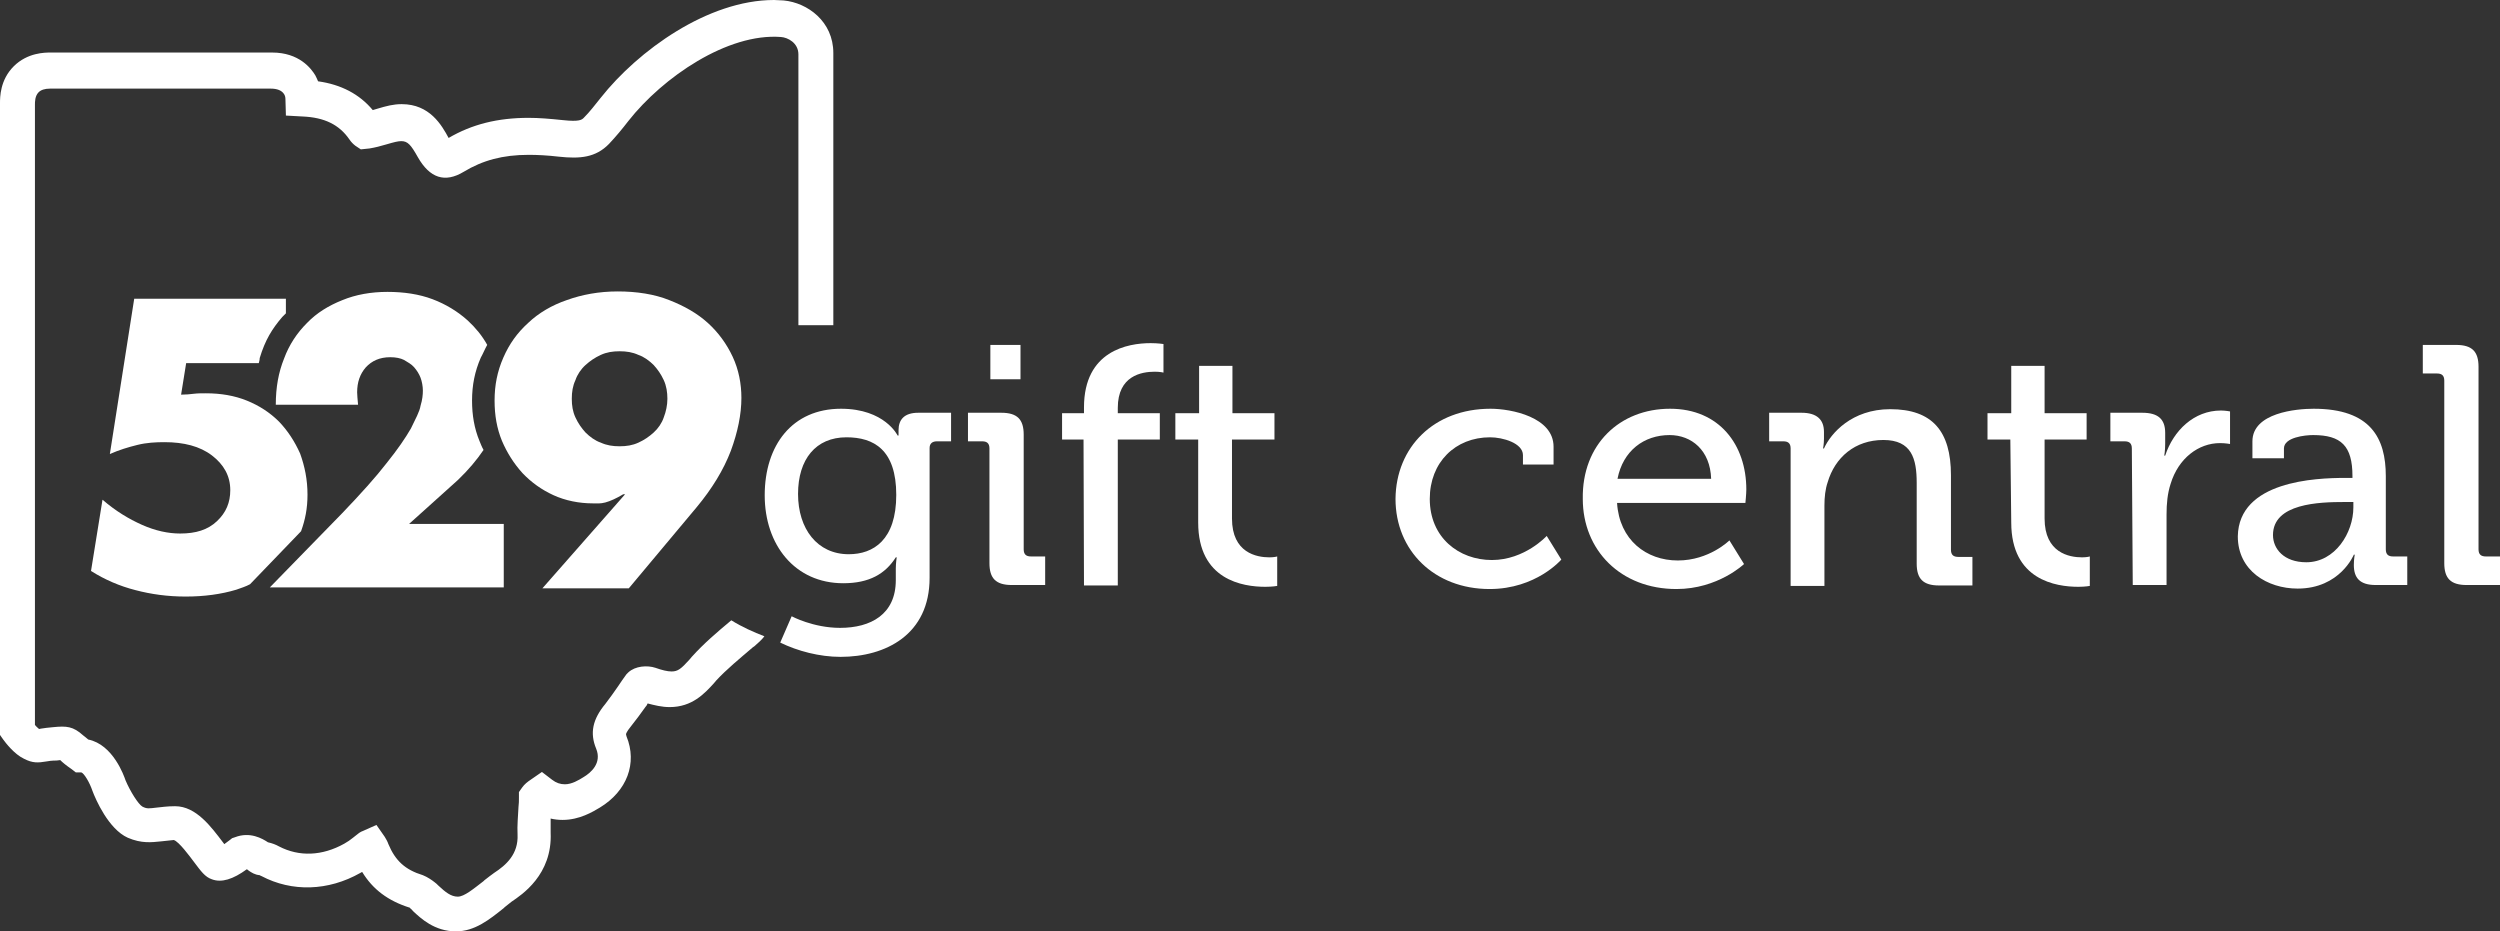
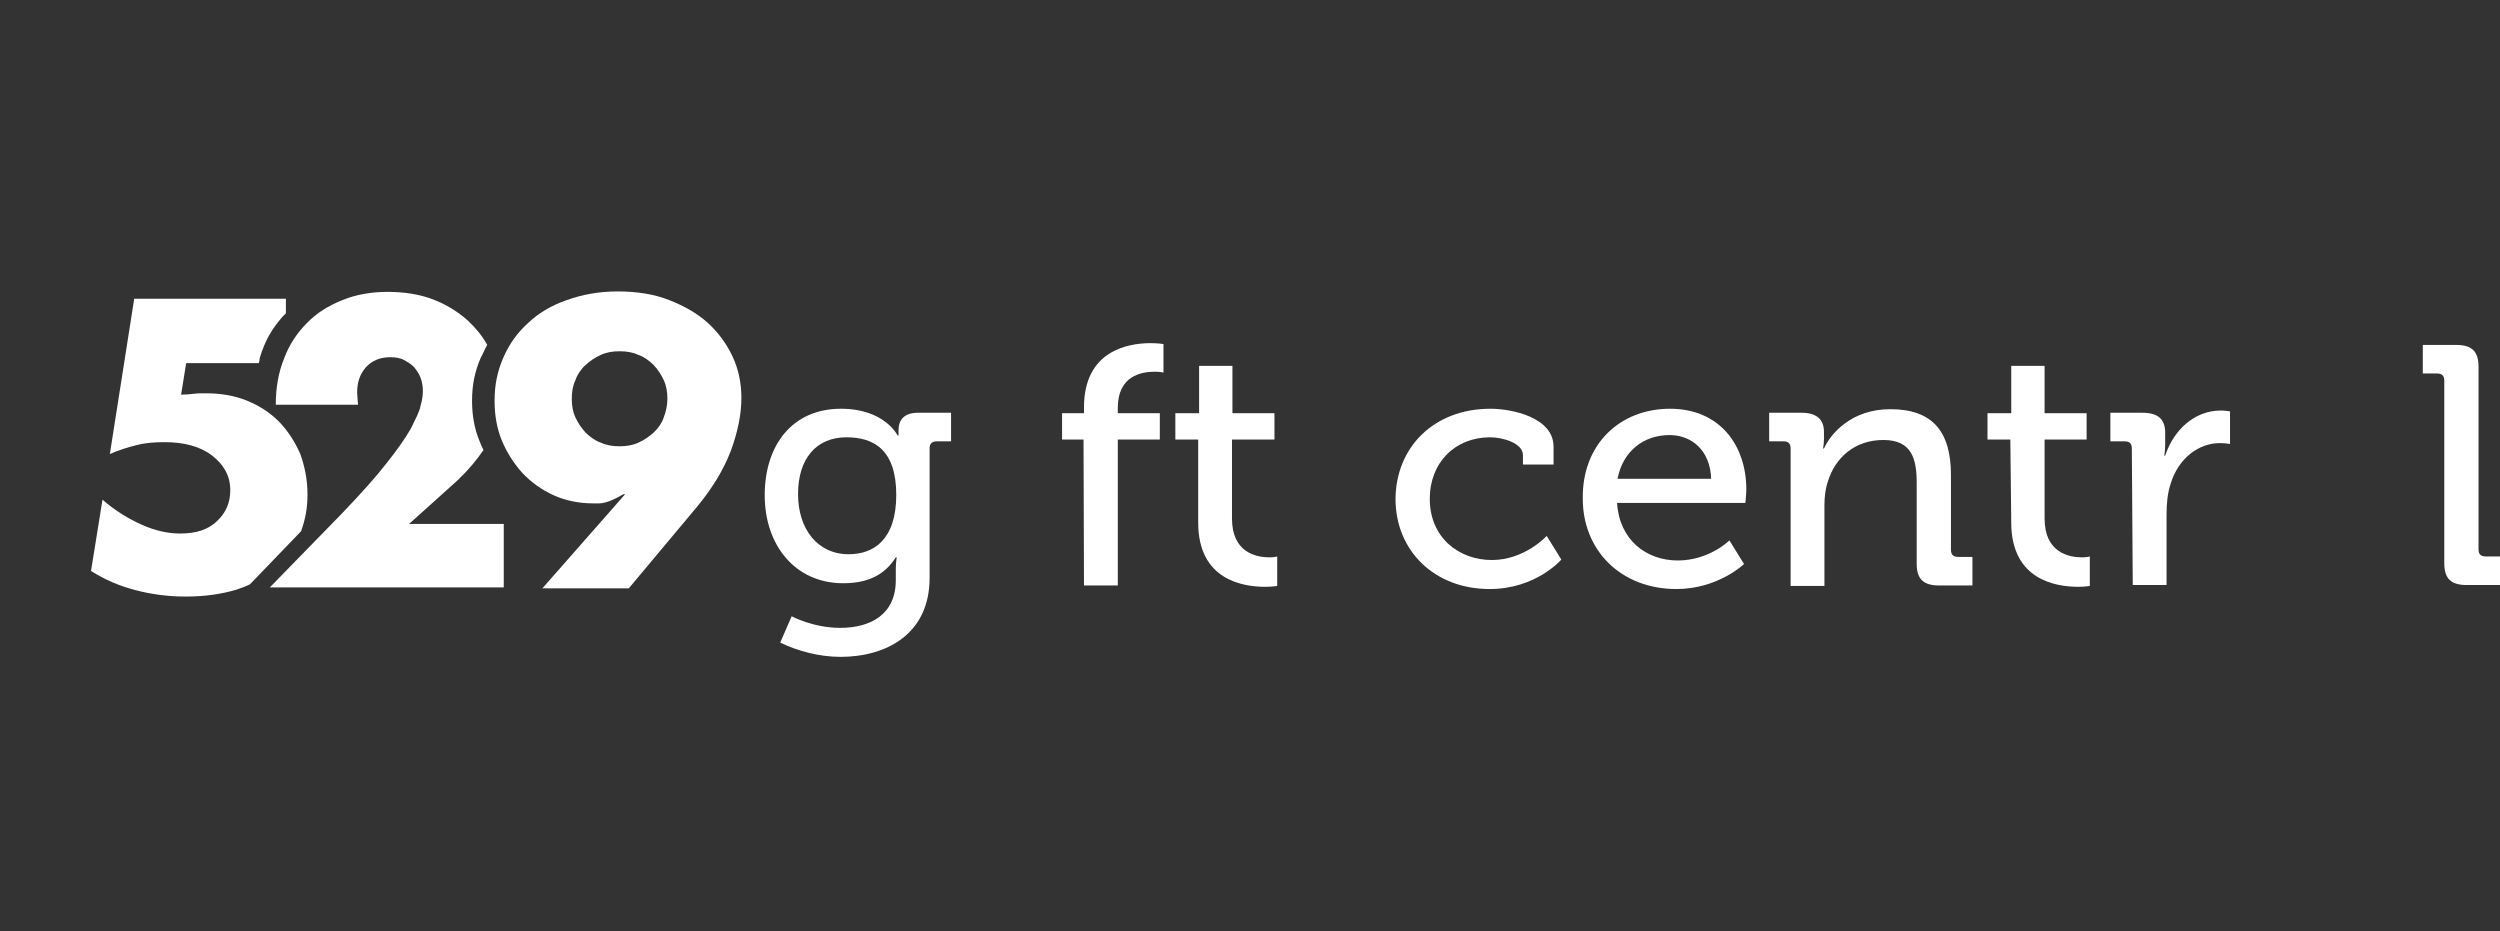
<svg xmlns="http://www.w3.org/2000/svg" width="252.316px" height="94px" viewBox="0 0 252.316 94" version="1.1">
  <rect x="0" y="0" width="252.316" height="94" fill="#333333" stroke="none" />
  <title>529-Gift-Central rev@1x</title>
  <g id="Revised-Branding" stroke="none" stroke-width="1" fill="none" fill-rule="evenodd">
    <g id="Gift-Central-Rev-Header-D" transform="translate(-512, -196)" fill="#FFFFFF" fill-rule="nonzero">
      <g id="529-Gift-Central-rev" transform="translate(512, 196)">
        <g id="Group" transform="translate(77.179, 34.632)">
          <path d="M7.699,6.621 C12.125,6.621 13.415,9.323 13.415,9.323 L13.508,9.323 L13.508,8.783 C13.508,7.747 14.061,7.026 15.49,7.026 L18.809,7.026 L18.809,9.909 L17.38,9.909 C16.919,9.909 16.642,10.134 16.642,10.584 L16.642,23.691 C16.642,29.411 12.217,31.663 7.653,31.663 C5.532,31.663 3.319,31.078 1.567,30.222 L2.72,27.565 C2.72,27.565 4.887,28.736 7.607,28.736 C10.695,28.736 13.231,27.384 13.231,23.916 L13.231,22.745 C13.231,22.205 13.323,21.619 13.323,21.619 L13.231,21.619 C12.171,23.286 10.557,24.232 7.929,24.232 C3.043,24.232 0,20.358 0,15.359 C0,10.314 2.766,6.621 7.699,6.621 L7.699,6.621 Z M13.277,15.314 C13.277,10.765 11.018,9.503 8.252,9.503 C5.163,9.503 3.365,11.71 3.365,15.224 C3.365,18.737 5.302,21.304 8.483,21.304 C10.972,21.304 13.277,19.863 13.277,15.314 L13.277,15.314 Z" id="Shape" />
-           <path d="M22.682,10.629 C22.682,10.089 22.405,9.909 21.944,9.909 L20.515,9.909 L20.515,7.026 L23.88,7.026 C25.494,7.026 26.139,7.702 26.139,9.233 L26.139,20.809 C26.139,21.349 26.416,21.529 26.877,21.529 L28.306,21.529 L28.306,24.412 L24.941,24.412 C23.327,24.412 22.682,23.736 22.682,22.205 L22.682,10.629 L22.682,10.629 Z M22.774,0.18 L25.816,0.18 L25.816,3.648 L22.774,3.648 L22.774,0.18 Z" id="Shape" />
          <path d="M32.178,9.729 L30.012,9.729 L30.012,7.071 L32.224,7.071 L32.224,6.486 C32.224,0.766 36.65,0 38.955,0 C39.693,0 40.246,0.09 40.246,0.09 L40.246,2.973 C40.246,2.973 39.923,2.883 39.37,2.883 C38.033,2.883 35.636,3.288 35.636,6.531 L35.636,7.071 L39.877,7.071 L39.877,9.729 L35.636,9.729 L35.636,24.457 L32.224,24.457 L32.178,9.729 L32.178,9.729 Z" id="Path" />
          <path d="M43.75,9.729 L41.445,9.729 L41.445,7.071 L43.842,7.071 L43.842,2.297 L47.207,2.297 L47.207,7.071 L51.448,7.071 L51.448,9.729 L47.161,9.729 L47.161,17.701 C47.161,21.169 49.651,21.619 50.941,21.619 C51.448,21.619 51.725,21.529 51.725,21.529 L51.725,24.502 C51.725,24.502 51.264,24.592 50.526,24.592 C48.268,24.592 43.75,23.916 43.75,18.106 L43.75,9.729 L43.75,9.729 Z" id="Path" />
          <path d="M73.254,6.621 C75.375,6.621 79.616,7.477 79.616,10.449 L79.616,12.251 L76.527,12.251 L76.527,11.305 C76.527,10.089 74.499,9.503 73.208,9.503 C69.704,9.503 67.123,12.026 67.123,15.719 C67.123,19.637 70.073,21.889 73.392,21.889 C76.712,21.889 78.925,19.457 78.925,19.457 L80.4,21.844 C80.4,21.844 77.864,24.817 73.162,24.817 C67.584,24.817 63.665,20.944 63.665,15.719 C63.711,10.494 67.538,6.621 73.254,6.621 L73.254,6.621 Z" id="Path" />
          <path d="M91.372,6.621 C96.351,6.621 99.071,10.269 99.071,14.773 C99.071,15.224 98.978,16.124 98.978,16.124 L86.024,16.124 C86.255,19.863 88.974,21.935 92.155,21.935 C95.336,21.935 97.365,19.908 97.365,19.908 L98.84,22.295 C98.84,22.295 96.212,24.817 92.017,24.817 C86.393,24.817 82.566,20.899 82.566,15.719 C82.474,10.224 86.301,6.621 91.372,6.621 L91.372,6.621 Z M95.521,13.692 C95.429,10.81 93.538,9.278 91.326,9.278 C88.744,9.278 86.623,10.855 86.07,13.692 L95.521,13.692 Z" id="Shape" />
          <path d="M103.542,10.629 C103.542,10.089 103.266,9.909 102.805,9.909 L101.376,9.909 L101.376,7.026 L104.649,7.026 C106.17,7.026 106.908,7.702 106.908,8.963 L106.908,9.639 C106.908,10.179 106.815,10.629 106.815,10.629 L106.908,10.629 C107.599,9.098 109.72,6.666 113.592,6.666 C117.834,6.666 119.724,8.873 119.724,13.332 L119.724,20.854 C119.724,21.394 120,21.574 120.461,21.574 L121.89,21.574 L121.89,24.457 L118.525,24.457 C116.912,24.457 116.266,23.781 116.266,22.25 L116.266,14.098 C116.266,11.665 115.759,9.774 112.901,9.774 C110.043,9.774 108.014,11.53 107.277,14.052 C107.046,14.728 106.954,15.539 106.954,16.395 L106.954,24.502 L103.542,24.502 L103.542,10.629 L103.542,10.629 Z" id="Path" />
          <path d="M125.717,9.729 L123.412,9.729 L123.412,7.071 L125.809,7.071 L125.809,2.297 L129.174,2.297 L129.174,7.071 L133.416,7.071 L133.416,9.729 L129.174,9.729 L129.174,17.701 C129.174,21.169 131.664,21.619 132.955,21.619 C133.462,21.619 133.738,21.529 133.738,21.529 L133.738,24.502 C133.738,24.502 133.277,24.592 132.586,24.592 C130.327,24.592 125.809,23.916 125.809,18.106 L125.717,9.729 L125.717,9.729 Z" id="Path" />
          <path d="M137.98,10.629 C137.98,10.089 137.703,9.909 137.242,9.909 L135.813,9.909 L135.813,7.026 L139.04,7.026 C140.607,7.026 141.345,7.657 141.345,9.053 L141.345,10.179 C141.345,10.855 141.253,11.35 141.253,11.35 L141.345,11.35 C142.175,8.828 144.249,6.801 146.969,6.801 C147.43,6.801 147.891,6.891 147.891,6.891 L147.891,10.179 C147.891,10.179 147.43,10.089 146.877,10.089 C144.71,10.089 142.682,11.62 141.898,14.188 C141.575,15.178 141.483,16.214 141.483,17.295 L141.483,24.412 L138.072,24.412 L137.98,10.629 L137.98,10.629 Z" id="Path" />
-           <path d="M159.509,13.602 L160.246,13.602 L160.246,13.422 C160.246,10.359 159.094,9.278 156.282,9.278 C155.452,9.278 153.331,9.503 153.331,10.629 L153.331,11.62 L150.15,11.62 L150.15,9.909 C150.15,7.026 154.576,6.621 156.328,6.621 C162.09,6.621 163.612,9.594 163.612,13.422 L163.612,20.809 C163.612,21.349 163.888,21.529 164.349,21.529 L165.778,21.529 L165.778,24.412 L162.597,24.412 C160.984,24.412 160.385,23.691 160.385,22.385 C160.385,21.799 160.477,21.349 160.477,21.349 L160.385,21.349 C160.385,21.349 159.002,24.772 154.714,24.772 C151.672,24.772 148.675,22.97 148.675,19.502 C148.767,13.917 156.512,13.602 159.509,13.602 L159.509,13.602 Z M155.59,22.115 C158.494,22.115 160.338,19.142 160.338,16.575 L160.338,16.034 L159.463,16.034 C156.881,16.034 152.225,16.169 152.225,19.367 C152.225,20.763 153.331,22.115 155.59,22.115 L155.59,22.115 Z" id="Shape" />
          <path d="M169.513,3.783 C169.513,3.243 169.236,3.063 168.775,3.063 L167.346,3.063 L167.346,0.18 L170.711,0.18 C172.325,0.18 172.97,0.856 172.97,2.387 L172.97,20.809 C172.97,21.349 173.247,21.529 173.708,21.529 L175.137,21.529 L175.137,24.412 L171.771,24.412 C170.158,24.412 169.513,23.736 169.513,22.205 L169.513,3.783 Z" id="Path" />
        </g>
        <g id="Group" transform="translate(0, 0)">
-           <path d="M73.807,62.605 C72.369,63.804 71.023,64.956 69.817,66.293 L69.585,66.57 C68.75,67.492 68.425,67.769 67.776,67.769 C67.358,67.769 66.802,67.63 66.152,67.4 C65.317,67.123 64.111,67.215 63.415,67.861 L63.23,68.045 C62.951,68.414 62.673,68.829 62.395,69.244 C61.977,69.843 61.56,70.442 61.096,71.042 C59.797,72.609 59.519,73.992 60.168,75.56 C60.771,77.035 59.611,78.003 58.915,78.418 C58.405,78.741 57.709,79.155 57.013,79.155 C56.55,79.155 56.132,79.017 55.715,78.694 L54.694,77.911 L53.627,78.648 C53.209,78.925 52.931,79.155 52.699,79.478 L52.374,79.939 L52.374,80.492 C52.374,80.769 52.374,81.138 52.328,81.461 C52.282,82.429 52.189,83.305 52.235,84.227 C52.328,86.209 51.076,87.315 49.869,88.099 C49.591,88.283 49.266,88.56 48.895,88.837 L48.802,88.929 C47.782,89.713 46.854,90.496 46.205,90.496 C45.509,90.496 44.952,90.035 44.256,89.39 C44.117,89.252 43.978,89.113 43.839,89.021 C43.607,88.837 43.143,88.514 42.679,88.33 L42.679,88.33 C40.87,87.776 39.895,86.854 39.2,85.195 C39.107,84.918 38.968,84.688 38.829,84.457 L37.993,83.258 L36.648,83.858 C36.37,83.95 36.138,84.134 35.86,84.365 L35.628,84.549 C35.349,84.78 35.071,84.964 34.746,85.149 C32.519,86.393 30.2,86.486 28.159,85.425 C27.834,85.241 27.463,85.103 27.045,85.01 C26.489,84.641 25.236,83.904 23.705,84.503 L23.427,84.595 L23.195,84.78 C23.009,84.918 22.824,85.056 22.638,85.195 C22.592,85.149 22.546,85.056 22.499,85.01 C21.339,83.489 19.809,81.368 17.675,81.368 C16.886,81.368 16.283,81.461 15.819,81.507 C15.03,81.599 14.845,81.645 14.381,81.414 C13.963,81.184 13.128,79.847 12.664,78.741 C12.525,78.326 11.412,75.145 8.907,74.638 C8.675,74.453 8.536,74.315 8.397,74.223 C7.376,73.301 6.727,73.255 5.335,73.393 C4.825,73.439 4.453,73.485 4.175,73.531 C4.082,73.531 3.99,73.577 3.943,73.577 C3.85,73.485 3.665,73.347 3.526,73.162 C3.526,56.981 3.526,26.37 3.526,10.557 C3.526,10.281 3.526,9.681 3.897,9.312 C4.129,9.082 4.5,8.944 5.057,8.944 L27.324,8.944 C27.973,8.944 28.437,9.128 28.669,9.497 C28.762,9.635 28.808,9.82 28.808,10.004 L28.855,11.664 L30.525,11.756 C32.751,11.848 34.236,12.586 35.256,14.061 C35.442,14.337 35.628,14.522 35.86,14.706 L36.416,15.075 L37.298,14.983 C37.854,14.891 38.411,14.752 39.014,14.568 C39.803,14.337 40.174,14.245 40.499,14.245 C41.148,14.245 41.473,14.614 42.169,15.859 C43.375,17.979 44.906,18.487 46.808,17.334 C48.71,16.181 50.751,15.628 53.349,15.628 C54.23,15.628 55.204,15.674 56.41,15.813 C58.544,16.043 60.122,15.905 61.467,14.522 C62.163,13.784 62.812,13 63.415,12.217 C66.895,7.791 73.436,3.319 78.817,3.734 C79.513,3.78 80.58,4.333 80.58,5.486 L80.58,32.824 L84.105,32.824 L84.105,5.348 C84.105,2.167 81.507,0.277 79.095,0.046 C78.77,0.046 78.446,0 78.121,0 C71.441,0 64.389,5.117 60.632,9.866 C60.075,10.557 59.519,11.295 58.915,11.894 C58.73,12.078 58.498,12.309 56.828,12.125 C55.483,11.986 54.416,11.894 53.349,11.894 C50.24,11.894 47.643,12.539 45.277,13.923 C44.581,12.632 43.375,10.511 40.545,10.511 C39.71,10.511 39.014,10.695 38.086,10.972 C37.947,11.018 37.762,11.064 37.622,11.11 C36.277,9.497 34.421,8.529 32.102,8.206 C32.009,7.975 31.916,7.791 31.824,7.607 C31.406,6.915 30.2,5.302 27.463,5.302 L5.103,5.302 C4.546,5.302 2.783,5.302 1.392,6.685 C0,8.068 0,9.82 0,10.419 C0,26.416 0,57.626 0,73.623 L0,74.177 L0.325,74.638 C0.557,74.96 1.438,76.113 2.412,76.574 C3.294,77.035 3.85,76.989 4.685,76.85 C4.917,76.804 5.242,76.758 5.706,76.758 C5.845,76.758 5.984,76.712 6.077,76.712 C6.309,76.943 6.634,77.219 7.237,77.634 L7.654,77.957 L8.211,77.957 C8.489,78.049 9.046,78.971 9.324,79.801 C9.649,80.677 10.948,83.673 12.896,84.549 C14.288,85.149 15.309,85.01 16.237,84.918 C16.654,84.872 17.072,84.826 17.535,84.78 C18.046,84.918 19.159,86.439 19.577,86.993 C20.272,87.915 20.69,88.514 21.386,88.744 C22.36,89.113 23.52,88.744 24.911,87.73 C25.004,87.776 25.051,87.822 25.097,87.869 C25.375,88.053 25.7,88.283 26.21,88.33 C26.257,88.376 26.303,88.376 26.396,88.422 C29.458,90.035 33.123,89.943 36.37,88.099 C36.463,88.053 36.509,88.007 36.555,88.007 C37.622,89.759 39.153,90.911 41.334,91.603 C41.38,91.603 41.38,91.649 41.426,91.695 C41.519,91.741 41.566,91.833 41.705,91.972 C42.447,92.663 43.839,94 46.019,94 C47.921,94 49.405,92.801 50.844,91.649 L50.936,91.557 C51.215,91.326 51.447,91.142 51.632,91.003 C52.653,90.312 55.761,88.283 55.575,84.042 C55.575,83.581 55.575,83.12 55.575,82.613 C55.946,82.705 56.364,82.751 56.781,82.751 C58.498,82.751 59.843,81.922 60.539,81.507 C63.276,79.847 64.343,77.035 63.23,74.315 C63.183,74.177 63.183,74.084 63.183,74.084 C63.183,74.084 63.23,73.854 63.647,73.347 C64.204,72.655 64.668,72.01 65.132,71.364 C65.224,71.272 65.317,71.134 65.364,70.996 C66.06,71.18 66.802,71.364 67.59,71.364 C69.864,71.364 71.116,69.981 72.044,68.967 L72.276,68.691 C73.343,67.538 74.642,66.478 75.987,65.325 L76.126,65.233 C76.497,64.91 76.868,64.588 77.147,64.219 C76.08,63.804 74.92,63.297 73.807,62.605 L73.807,62.605 Z" id="Path" />
          <g transform="translate(9.185, 29.413)">
            <path d="M21.2,24.203 C21.618,23.051 21.85,21.898 21.85,20.515 C21.85,18.994 21.571,17.657 21.107,16.366 C20.551,15.121 19.855,14.061 18.974,13.139 C18.046,12.217 16.979,11.525 15.726,11.018 C14.474,10.511 13.082,10.281 11.598,10.281 C11.18,10.281 10.763,10.281 10.391,10.327 C10.02,10.373 9.556,10.419 9.092,10.419 L9.603,7.238 L16.932,7.238 C16.979,7.053 17.025,6.915 17.025,6.731 C17.582,4.887 18.278,3.78 19.298,2.582 C19.391,2.489 19.577,2.305 19.669,2.213 L19.669,0.738 L4.361,0.738 L1.902,16.412 C2.83,15.997 3.758,15.72 4.685,15.49 C5.613,15.259 6.541,15.213 7.422,15.213 C9.371,15.213 10.994,15.628 12.201,16.55 C13.407,17.472 14.056,18.625 14.056,20.054 C14.056,21.299 13.639,22.313 12.711,23.189 C11.783,24.065 10.577,24.434 9,24.434 C7.794,24.434 6.495,24.157 5.149,23.558 C3.804,22.958 2.505,22.175 1.16,21.022 L0,28.214 C1.392,29.09 2.876,29.735 4.5,30.15 C6.077,30.565 7.747,30.795 9.556,30.795 C11.412,30.795 13.128,30.565 14.659,30.104 C15.17,29.92 15.633,29.781 16.051,29.551 L21.2,24.203 L21.2,24.203 Z" id="Path" />
            <path d="M37.019,19.04 C38.086,18.026 38.968,16.965 39.617,15.997 C39.432,15.674 39.339,15.398 39.2,15.075 C38.689,13.83 38.457,12.493 38.457,11.018 C38.457,9.451 38.736,8.068 39.339,6.685 C39.571,6.27 39.756,5.809 39.988,5.394 C39.478,4.472 38.829,3.688 38.04,2.95 C37.019,2.028 35.813,1.291 34.468,0.784 C33.123,0.277 31.592,0.046 29.922,0.046 C28.252,0.046 26.721,0.323 25.375,0.876 C23.984,1.429 22.778,2.167 21.803,3.181 C20.783,4.195 19.994,5.394 19.484,6.777 C18.927,8.16 18.649,9.681 18.649,11.433 L26.953,11.433 C26.906,10.88 26.86,10.465 26.86,10.188 C26.86,9.174 27.138,8.344 27.741,7.653 C28.344,7.007 29.133,6.639 30.2,6.639 C30.757,6.639 31.221,6.731 31.592,6.915 C31.963,7.146 32.334,7.33 32.612,7.653 C32.891,7.975 33.123,8.344 33.262,8.713 C33.401,9.082 33.494,9.589 33.494,10.004 C33.494,10.419 33.447,10.926 33.262,11.525 C33.169,12.125 32.751,12.862 32.288,13.83 C31.731,14.798 30.942,15.951 29.829,17.334 C28.762,18.717 27.231,20.423 25.329,22.405 L18.046,29.873 L41.658,29.873 L41.658,23.465 L32.102,23.465 L37.019,19.04 L37.019,19.04 Z" id="Path" />
            <path d="M45.555,29.966 L53.905,20.469 L53.72,20.469 C53.024,20.884 52.421,21.16 51.911,21.299 C51.4,21.437 51.029,21.391 50.658,21.391 C49.266,21.391 47.875,21.114 46.668,20.561 C45.462,20.008 44.442,19.27 43.56,18.348 C42.679,17.38 41.983,16.274 41.473,15.075 C40.962,13.83 40.731,12.493 40.731,11.018 C40.731,9.451 41.009,8.068 41.612,6.685 C42.215,5.302 43.004,4.195 44.117,3.181 C45.184,2.167 46.529,1.383 48.014,0.876 C49.545,0.323 51.261,0 53.163,0 C55.065,0 56.874,0.277 58.359,0.876 C59.89,1.475 61.189,2.213 62.256,3.181 C63.322,4.149 64.158,5.302 64.761,6.592 C65.364,7.883 65.642,9.312 65.642,10.742 C65.642,12.401 65.271,14.199 64.575,16.089 C63.833,18.026 62.673,19.916 61.142,21.76 L54.276,29.966 L45.555,29.966 L45.555,29.966 Z M58.173,10.834 C58.173,10.188 58.08,9.543 57.802,8.944 C57.524,8.344 57.199,7.883 56.781,7.422 C56.364,7.007 55.807,6.592 55.251,6.408 C54.648,6.131 54.044,6.039 53.349,6.039 C52.653,6.039 52.05,6.131 51.447,6.408 C50.844,6.685 50.38,7.007 49.916,7.422 C49.452,7.837 49.081,8.39 48.895,8.944 C48.617,9.543 48.524,10.142 48.524,10.834 C48.524,11.525 48.617,12.125 48.895,12.724 C49.174,13.323 49.498,13.784 49.916,14.245 C50.333,14.66 50.89,15.075 51.447,15.259 C52.05,15.536 52.653,15.628 53.349,15.628 C54.044,15.628 54.648,15.536 55.251,15.259 C55.854,14.983 56.318,14.66 56.781,14.245 C57.245,13.83 57.617,13.277 57.802,12.724 C58.034,12.125 58.173,11.479 58.173,10.834 Z" id="Shape" />
          </g>
        </g>
      </g>
    </g>
  </g>
</svg>